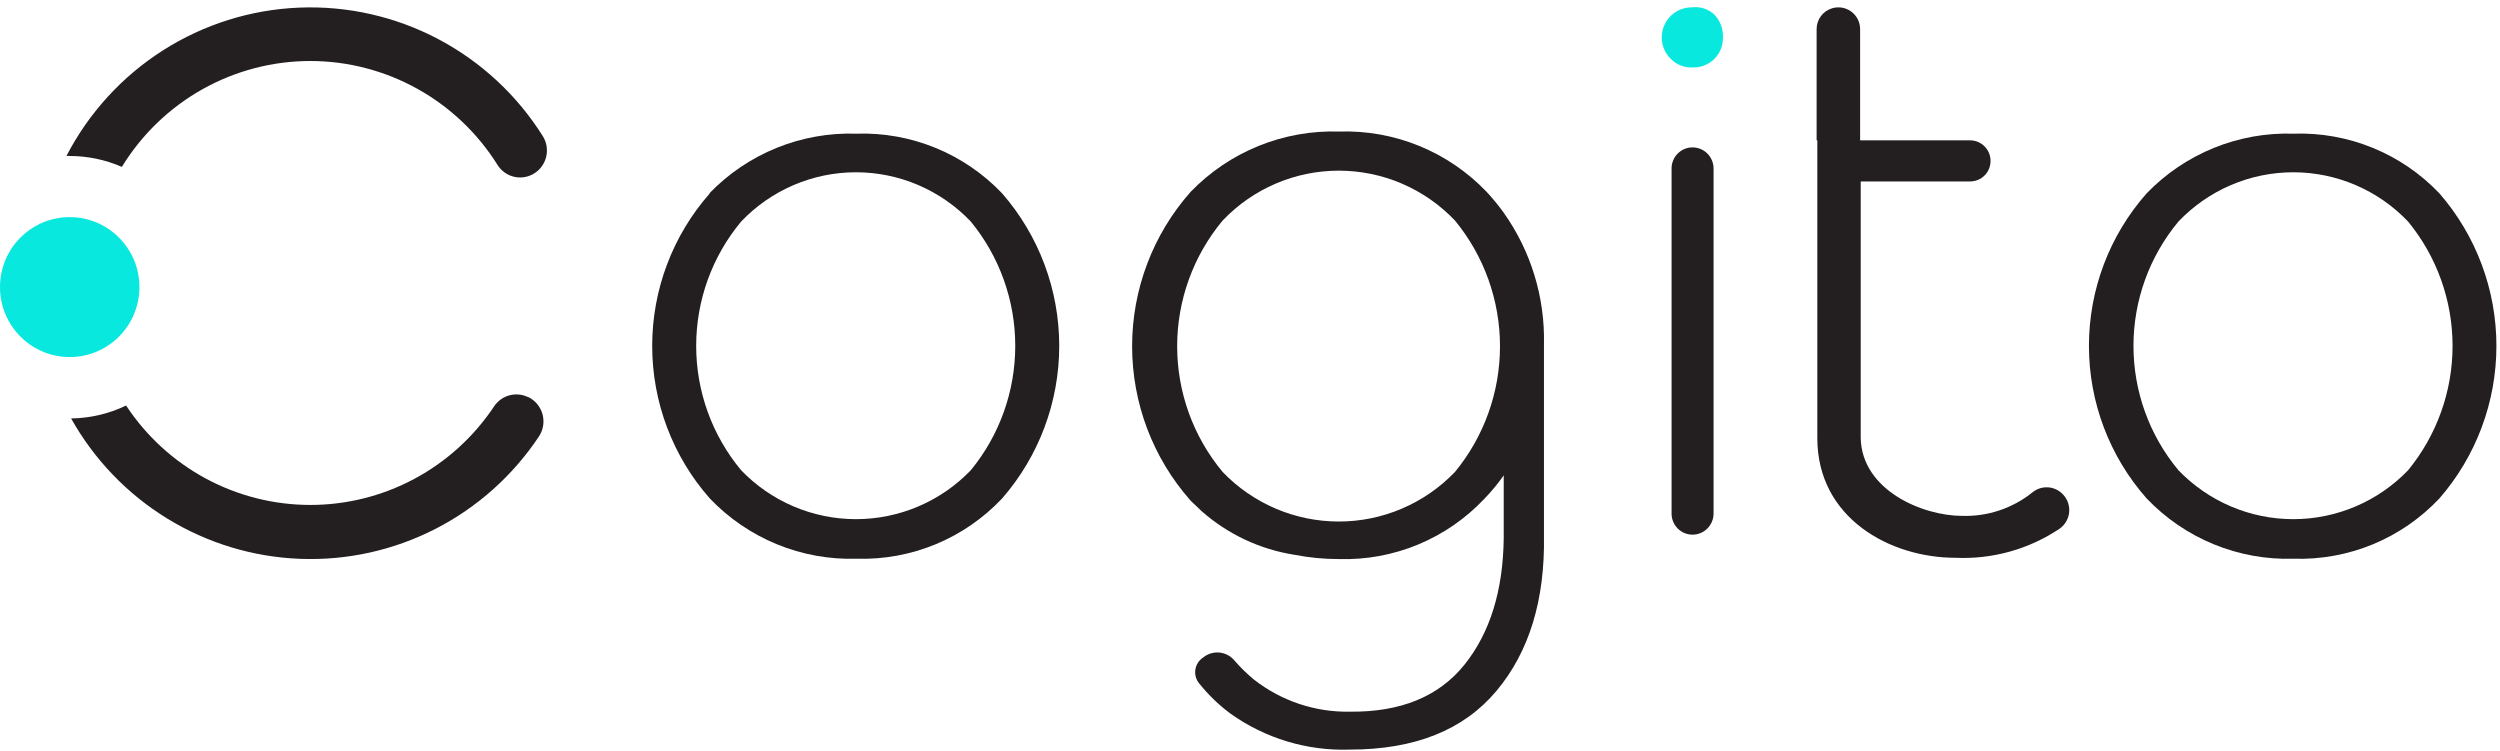
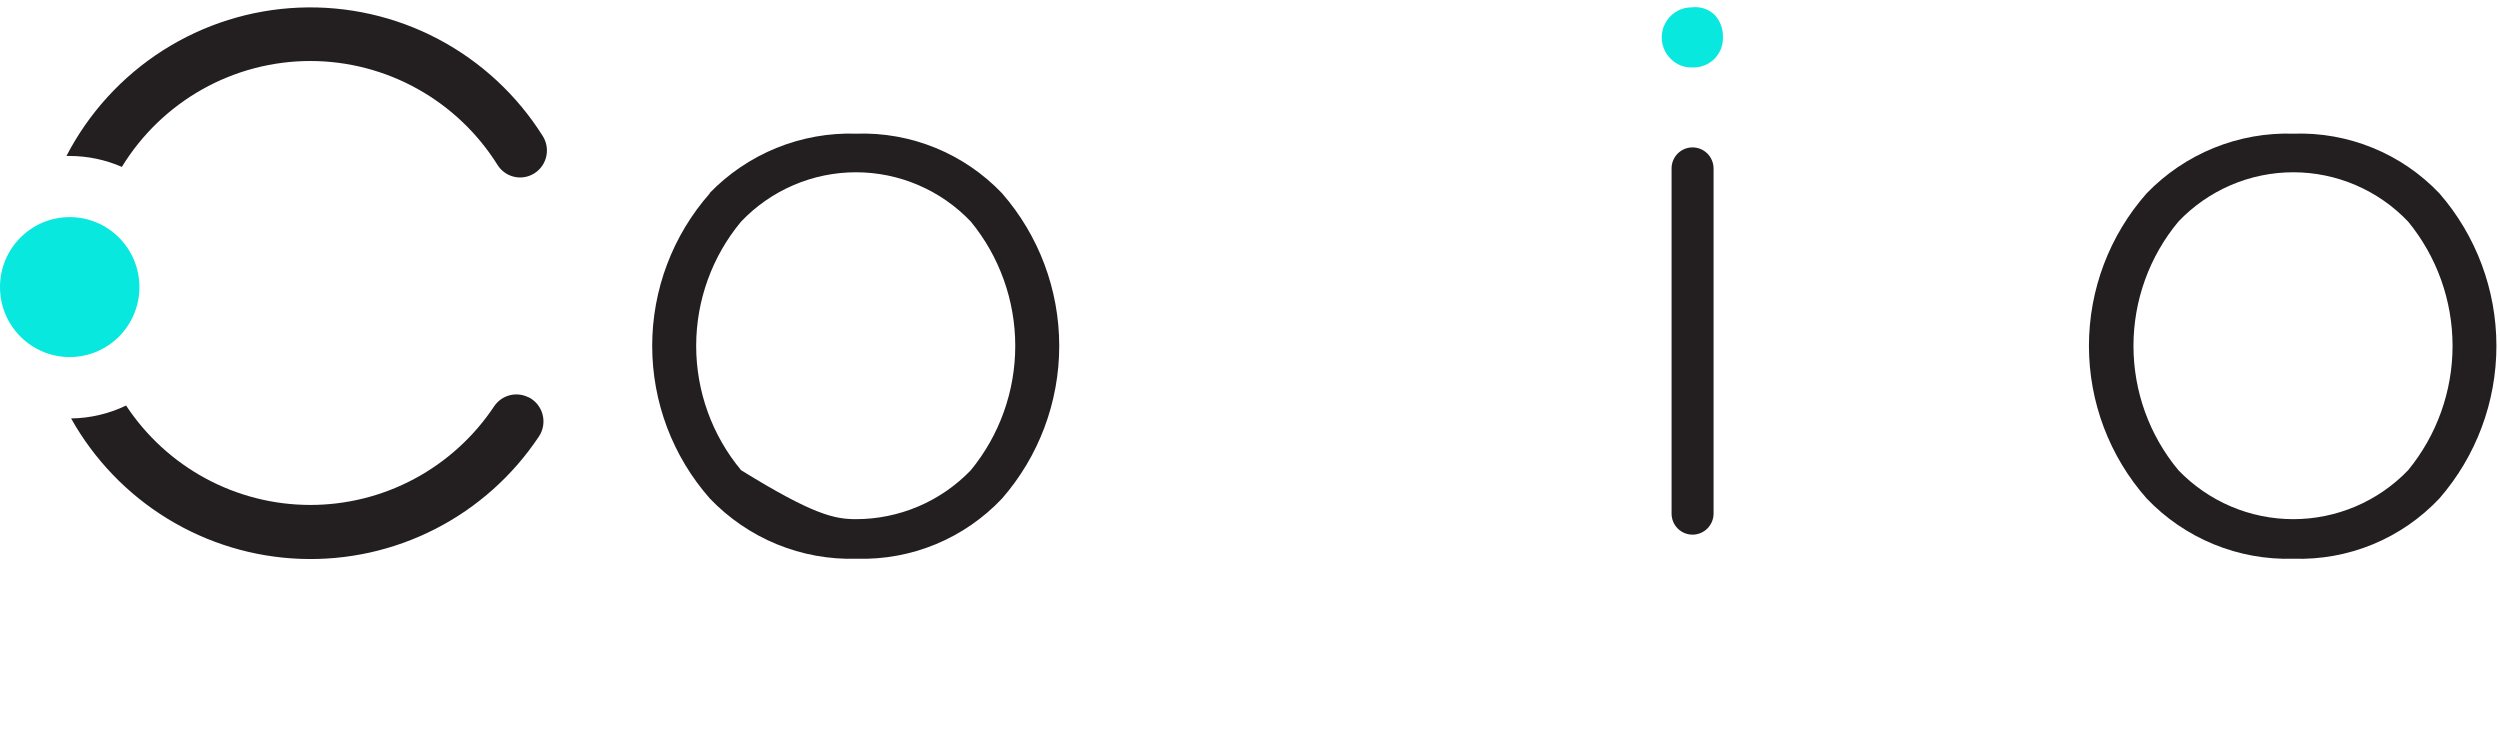
<svg xmlns="http://www.w3.org/2000/svg" width="303px" height="91px" viewBox="0 0 303 91" version="1.1">
  <title>64CBF3FF-EE07-4AF8-BB7D-47AF0AD4E5CC@1.5x</title>
  <g id="Inner-Pages" stroke="none" stroke-width="1" fill="none" fill-rule="evenodd">
    <g id="Inner-pg---Ecosystem---s1" transform="translate(-870, -2642)" fill-rule="nonzero">
      <g id="Group-10" transform="translate(0, 748.865)">
        <g id="Group-7" transform="translate(142, 36)">
          <g id="Ecosystem-Card---Cogito" transform="translate(594, 1828)">
            <g id="logo-:-Cogito" transform="translate(134, 30)">
-               <path d="M85.98,22.562 C88.28,20.181 91.051,18.307 94.115,17.063 C97.179,15.818 100.468,15.23 103.771,15.335 C107.058,15.223 110.332,15.81 113.379,17.055 C116.425,18.3 119.175,20.177 121.449,22.562 C125.916,27.681 128.379,34.254 128.379,41.058 C128.379,47.863 125.916,54.435 121.449,59.554 C119.191,61.948 116.453,63.837 113.416,65.094 C110.379,66.352 107.112,66.951 103.828,66.853 C100.518,66.955 97.224,66.358 94.159,65.101 C91.095,63.843 88.327,61.954 86.036,59.554 C81.532,54.454 79.045,47.873 79.045,41.058 C79.045,34.243 81.532,27.663 86.036,22.562 L85.98,22.562 Z M117.664,25.991 C115.867,24.102 113.706,22.599 111.313,21.572 C108.921,20.545 106.345,20.015 103.743,20.015 C101.14,20.015 98.565,20.545 96.172,21.572 C93.779,22.599 91.619,24.102 89.822,25.991 C86.304,30.218 84.377,35.551 84.377,41.058 C84.377,46.565 86.304,51.898 89.822,56.125 C91.626,58.001 93.789,59.494 96.181,60.513 C98.572,61.532 101.145,62.057 103.743,62.057 C106.341,62.057 108.913,61.532 111.304,60.513 C113.697,59.494 115.86,58.001 117.664,56.125 C121.146,51.881 123.049,46.555 123.049,41.058 C123.049,35.561 121.146,30.235 117.664,25.991 Z" id="Shape" fill="#231F20" />
+               <path d="M85.98,22.562 C88.28,20.181 91.051,18.307 94.115,17.063 C97.179,15.818 100.468,15.23 103.771,15.335 C107.058,15.223 110.332,15.81 113.379,17.055 C116.425,18.3 119.175,20.177 121.449,22.562 C125.916,27.681 128.379,34.254 128.379,41.058 C128.379,47.863 125.916,54.435 121.449,59.554 C119.191,61.948 116.453,63.837 113.416,65.094 C110.379,66.352 107.112,66.951 103.828,66.853 C100.518,66.955 97.224,66.358 94.159,65.101 C91.095,63.843 88.327,61.954 86.036,59.554 C81.532,54.454 79.045,47.873 79.045,41.058 C79.045,34.243 81.532,27.663 86.036,22.562 L85.98,22.562 Z M117.664,25.991 C115.867,24.102 113.706,22.599 111.313,21.572 C108.921,20.545 106.345,20.015 103.743,20.015 C101.14,20.015 98.565,20.545 96.172,21.572 C93.779,22.599 91.619,24.102 89.822,25.991 C86.304,30.218 84.377,35.551 84.377,41.058 C84.377,46.565 86.304,51.898 89.822,56.125 C98.572,61.532 101.145,62.057 103.743,62.057 C106.341,62.057 108.913,61.532 111.304,60.513 C113.697,59.494 115.86,58.001 117.664,56.125 C121.146,51.881 123.049,46.555 123.049,41.058 C123.049,35.561 121.146,30.235 117.664,25.991 Z" id="Shape" fill="#231F20" />
              <path d="M205.133,63.935 C204.46,63.935 203.814,63.667 203.338,63.189 C202.863,62.712 202.595,62.064 202.595,61.389 L202.595,19.546 C202.595,18.87 202.863,18.222 203.338,17.745 C203.814,17.267 204.46,16.999 205.133,16.999 C205.807,16.999 206.454,17.267 206.932,17.744 C207.41,18.221 207.681,18.869 207.685,19.546 L207.685,61.389 C207.681,62.066 207.41,62.713 206.932,63.191 C206.454,63.668 205.807,63.935 205.133,63.935 Z" id="Path" fill="#231F20" />
-               <path d="M220.174,16.145 L220.174,2.671 C220.172,2.103 220.352,1.549 220.69,1.093 C221.027,0.636 221.503,0.302 222.045,0.139 C222.439,0.019 222.856,-0.007 223.261,0.064 C223.667,0.134 224.051,0.299 224.382,0.546 C224.712,0.792 224.981,1.112 225.166,1.481 C225.351,1.851 225.447,2.258 225.447,2.671 L225.447,16.145 L238.788,16.145 C239.443,16.149 240.071,16.413 240.533,16.879 C240.995,17.346 241.254,17.977 241.254,18.635 C241.256,18.961 241.194,19.284 241.071,19.586 C240.948,19.888 240.766,20.163 240.537,20.394 C240.308,20.626 240.035,20.809 239.735,20.935 C239.435,21.06 239.113,21.125 238.788,21.125 L225.519,21.125 L225.519,52.24 C225.66,58.529 232.975,61.659 237.824,61.659 C240.906,61.753 243.92,60.744 246.329,58.813 C246.843,58.389 247.493,58.17 248.157,58.196 C248.821,58.222 249.452,58.493 249.93,58.956 C250.229,59.237 250.46,59.581 250.609,59.964 C250.757,60.347 250.817,60.759 250.787,61.168 C250.755,61.578 250.633,61.975 250.428,62.331 C250.224,62.687 249.942,62.992 249.604,63.224 C245.882,65.711 241.468,66.942 237.001,66.738 C229.049,66.738 220.259,61.915 220.259,52.24 L220.259,16.145 L220.174,16.145 Z" id="Path" fill="#231F20" />
              <path d="M260.18,22.562 C262.481,20.181 265.252,18.307 268.315,17.063 C271.379,15.818 274.668,15.23 277.971,15.335 C281.259,15.223 284.533,15.81 287.579,17.055 C290.625,18.3 293.376,20.177 295.649,22.562 C300.108,27.685 302.566,34.256 302.566,41.058 C302.566,47.86 300.108,54.432 295.649,59.554 C293.384,61.955 290.638,63.848 287.591,65.106 C284.543,66.364 281.265,66.959 277.971,66.853 C274.662,66.955 271.368,66.358 268.303,65.101 C265.238,63.843 262.471,61.954 260.18,59.554 C255.67,54.456 253.179,47.875 253.179,41.058 C253.179,34.241 255.67,27.66 260.18,22.562 Z M291.864,25.991 C290.067,24.102 287.906,22.599 285.514,21.572 C283.121,20.545 280.546,20.015 277.943,20.015 C275.341,20.015 272.766,20.545 270.373,21.572 C267.98,22.599 265.82,24.102 264.022,25.991 C260.504,30.218 258.577,35.551 258.577,41.058 C258.577,46.565 260.504,51.898 264.022,56.125 C265.827,58.001 267.99,59.494 270.381,60.513 C272.773,61.532 275.345,62.057 277.943,62.057 C280.542,62.057 283.113,61.532 285.505,60.513 C287.897,59.494 290.06,58.001 291.864,56.125 C295.346,51.881 297.25,46.555 297.25,41.058 C297.25,35.561 295.346,30.235 291.864,25.991 Z" id="Shape" fill="#231F20" />
-               <path d="M182.237,24.895 C181.604,24.019 180.918,23.183 180.182,22.391 C177.879,19.979 175.096,18.081 172.013,16.821 C168.93,15.561 165.618,14.967 162.291,15.078 C158.951,14.973 155.625,15.569 152.527,16.828 C149.429,18.087 146.628,19.982 144.301,22.391 C139.735,27.545 137.212,34.203 137.212,41.1 C137.212,47.998 139.735,54.655 144.301,59.81 C144.571,60.094 144.854,60.336 145.124,60.592 L145.591,61.047 C148.785,63.879 152.721,65.731 156.933,66.383 C158.694,66.723 160.483,66.895 162.277,66.895 C165.561,66.993 168.829,66.394 171.866,65.136 C174.902,63.879 177.64,61.99 179.899,59.596 C180.755,58.71 181.542,57.759 182.252,56.75 L182.252,64.348 C182.176,70.722 180.588,75.839 177.489,79.7 C174.388,83.56 169.758,85.457 163.596,85.39 C159.39,85.467 155.286,84.091 151.971,81.493 C151.112,80.784 150.315,80.003 149.589,79.159 C149.154,78.65 148.548,78.322 147.885,78.235 C147.223,78.148 146.553,78.31 146.002,78.69 L145.79,78.846 C145.549,79.008 145.345,79.217 145.188,79.462 C145.031,79.706 144.927,79.98 144.88,80.268 C144.833,80.554 144.846,80.848 144.917,81.129 C144.989,81.411 145.117,81.675 145.294,81.905 C146.404,83.304 147.691,84.552 149.122,85.618 C153.338,88.628 158.424,90.163 163.596,89.986 C171.478,89.986 177.403,87.615 181.373,82.872 C185.342,78.13 187.261,71.851 187.128,64.035 L187.128,40.858 C187.258,35.147 185.542,29.547 182.237,24.895 Z M176.34,56.338 C174.516,58.237 172.33,59.748 169.911,60.78 C167.492,61.812 164.891,62.344 162.263,62.344 C159.635,62.344 157.033,61.812 154.615,60.78 C152.196,59.748 150.01,58.237 148.186,56.338 C144.624,52.065 142.672,46.671 142.672,41.1 C142.672,35.529 144.624,30.135 148.186,25.862 C150.003,23.952 152.188,22.432 154.607,21.393 C157.027,20.354 159.631,19.819 162.263,19.819 C164.895,19.819 167.499,20.354 169.919,21.393 C172.338,22.432 174.523,23.952 176.34,25.862 C179.868,30.151 181.799,35.539 181.799,41.1 C181.799,46.662 179.868,52.05 176.34,56.338 Z" id="Shape" fill="#231F20" />
              <path d="M8.449,42.41 C13.115,42.41 16.898,38.613 16.898,33.93 C16.898,29.247 13.115,25.45 8.449,25.45 C3.783,25.45 0,29.247 0,33.93 C0,38.613 3.783,42.41 8.449,42.41 Z" id="Path" fill="#08E8DE" />
              <path d="M37.624,6.528 C42.158,6.533 46.616,7.693 50.583,9.897 C54.55,12.102 57.895,15.279 60.306,19.133 C60.735,19.814 61.399,20.31 62.173,20.526 C62.945,20.742 63.771,20.661 64.488,20.3 C64.892,20.097 65.249,19.812 65.538,19.463 C65.826,19.113 66.039,18.708 66.163,18.272 C66.287,17.836 66.319,17.379 66.258,16.929 C66.197,16.48 66.043,16.048 65.806,15.662 C62.683,10.68 58.305,6.613 53.114,3.873 C47.923,1.133 42.103,-0.182 36.243,0.059 C30.383,0.3 24.69,2.089 19.74,5.246 C14.79,8.403 10.758,12.816 8.052,18.038 L8.434,18.038 C10.614,18.041 12.771,18.491 14.771,19.361 C17.17,15.44 20.53,12.202 24.531,9.955 C28.531,7.709 33.039,6.528 37.624,6.528 Z" id="Path" fill="#231F20" />
              <path d="M64.021,47.275 C63.317,46.927 62.512,46.846 61.754,47.047 C60.995,47.249 60.335,47.719 59.896,48.371 C57.445,52.058 54.124,55.08 50.228,57.167 C46.332,59.254 41.982,60.342 37.566,60.334 C33.15,60.325 28.804,59.221 24.916,57.119 C21.028,55.017 17.719,51.982 15.282,48.286 C13.201,49.286 10.927,49.82 8.619,49.85 C11.408,54.831 15.423,59.011 20.281,61.99 C25.139,64.969 30.676,66.648 36.365,66.866 C42.054,67.085 47.703,65.835 52.773,63.237 C57.843,60.639 62.165,56.78 65.325,52.027 C65.581,51.64 65.751,51.202 65.826,50.743 C65.901,50.285 65.878,49.816 65.759,49.367 C65.64,48.917 65.427,48.499 65.134,48.138 C64.843,47.778 64.477,47.484 64.063,47.275 L64.021,47.275 Z" id="Path" fill="#231F20" />
              <path d="M205.09,0.025 C205.589,-0.037 206.096,0.016 206.573,0.178 C207.049,0.341 207.482,0.61 207.841,0.964 C208.508,1.701 208.86,2.672 208.819,3.668 C208.832,4.15 208.748,4.629 208.57,5.077 C208.392,5.525 208.124,5.931 207.784,6.271 C207.429,6.62 207.008,6.892 206.544,7.071 C206.081,7.249 205.586,7.331 205.09,7.31 C204.61,7.326 204.131,7.243 203.685,7.064 C203.238,6.885 202.833,6.615 202.496,6.271 C201.977,5.762 201.622,5.108 201.477,4.394 C201.332,3.68 201.404,2.938 201.683,2.266 C201.963,1.593 202.437,1.02 203.044,0.621 C203.651,0.221 204.364,0.014 205.09,0.025 Z" id="Path" fill="#08E8DE" />
            </g>
          </g>
        </g>
      </g>
    </g>
  </g>
</svg>